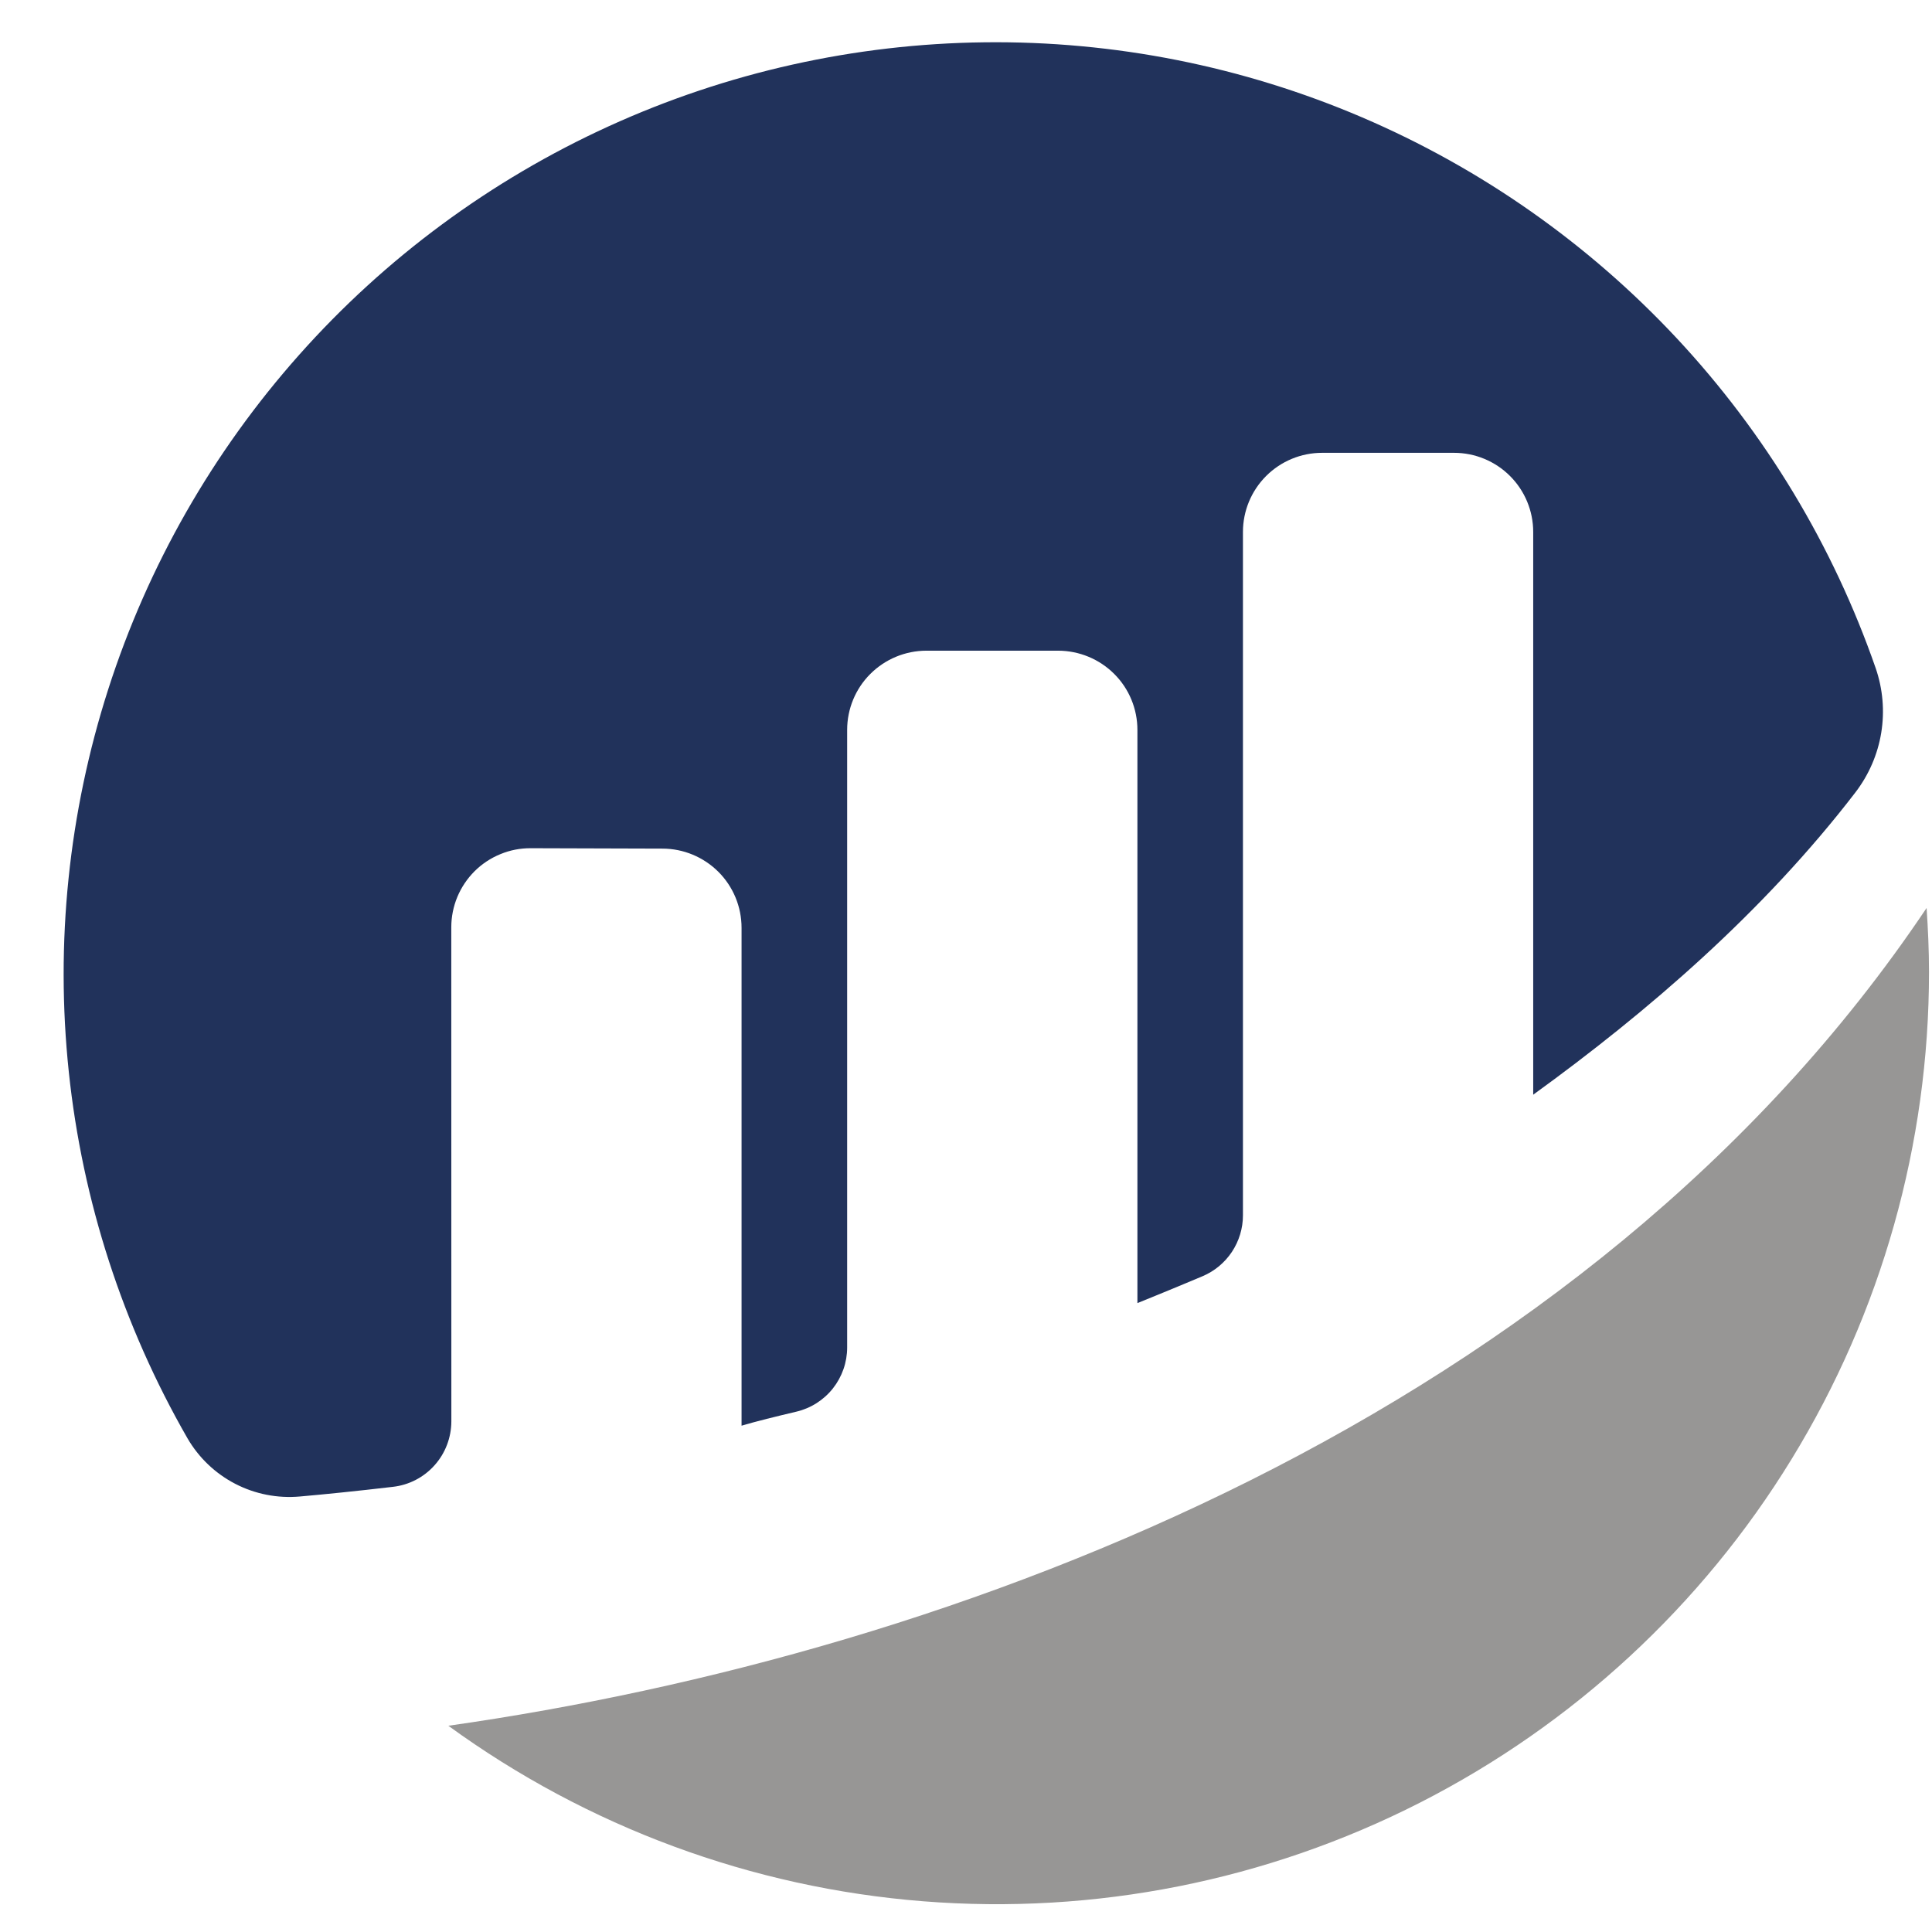
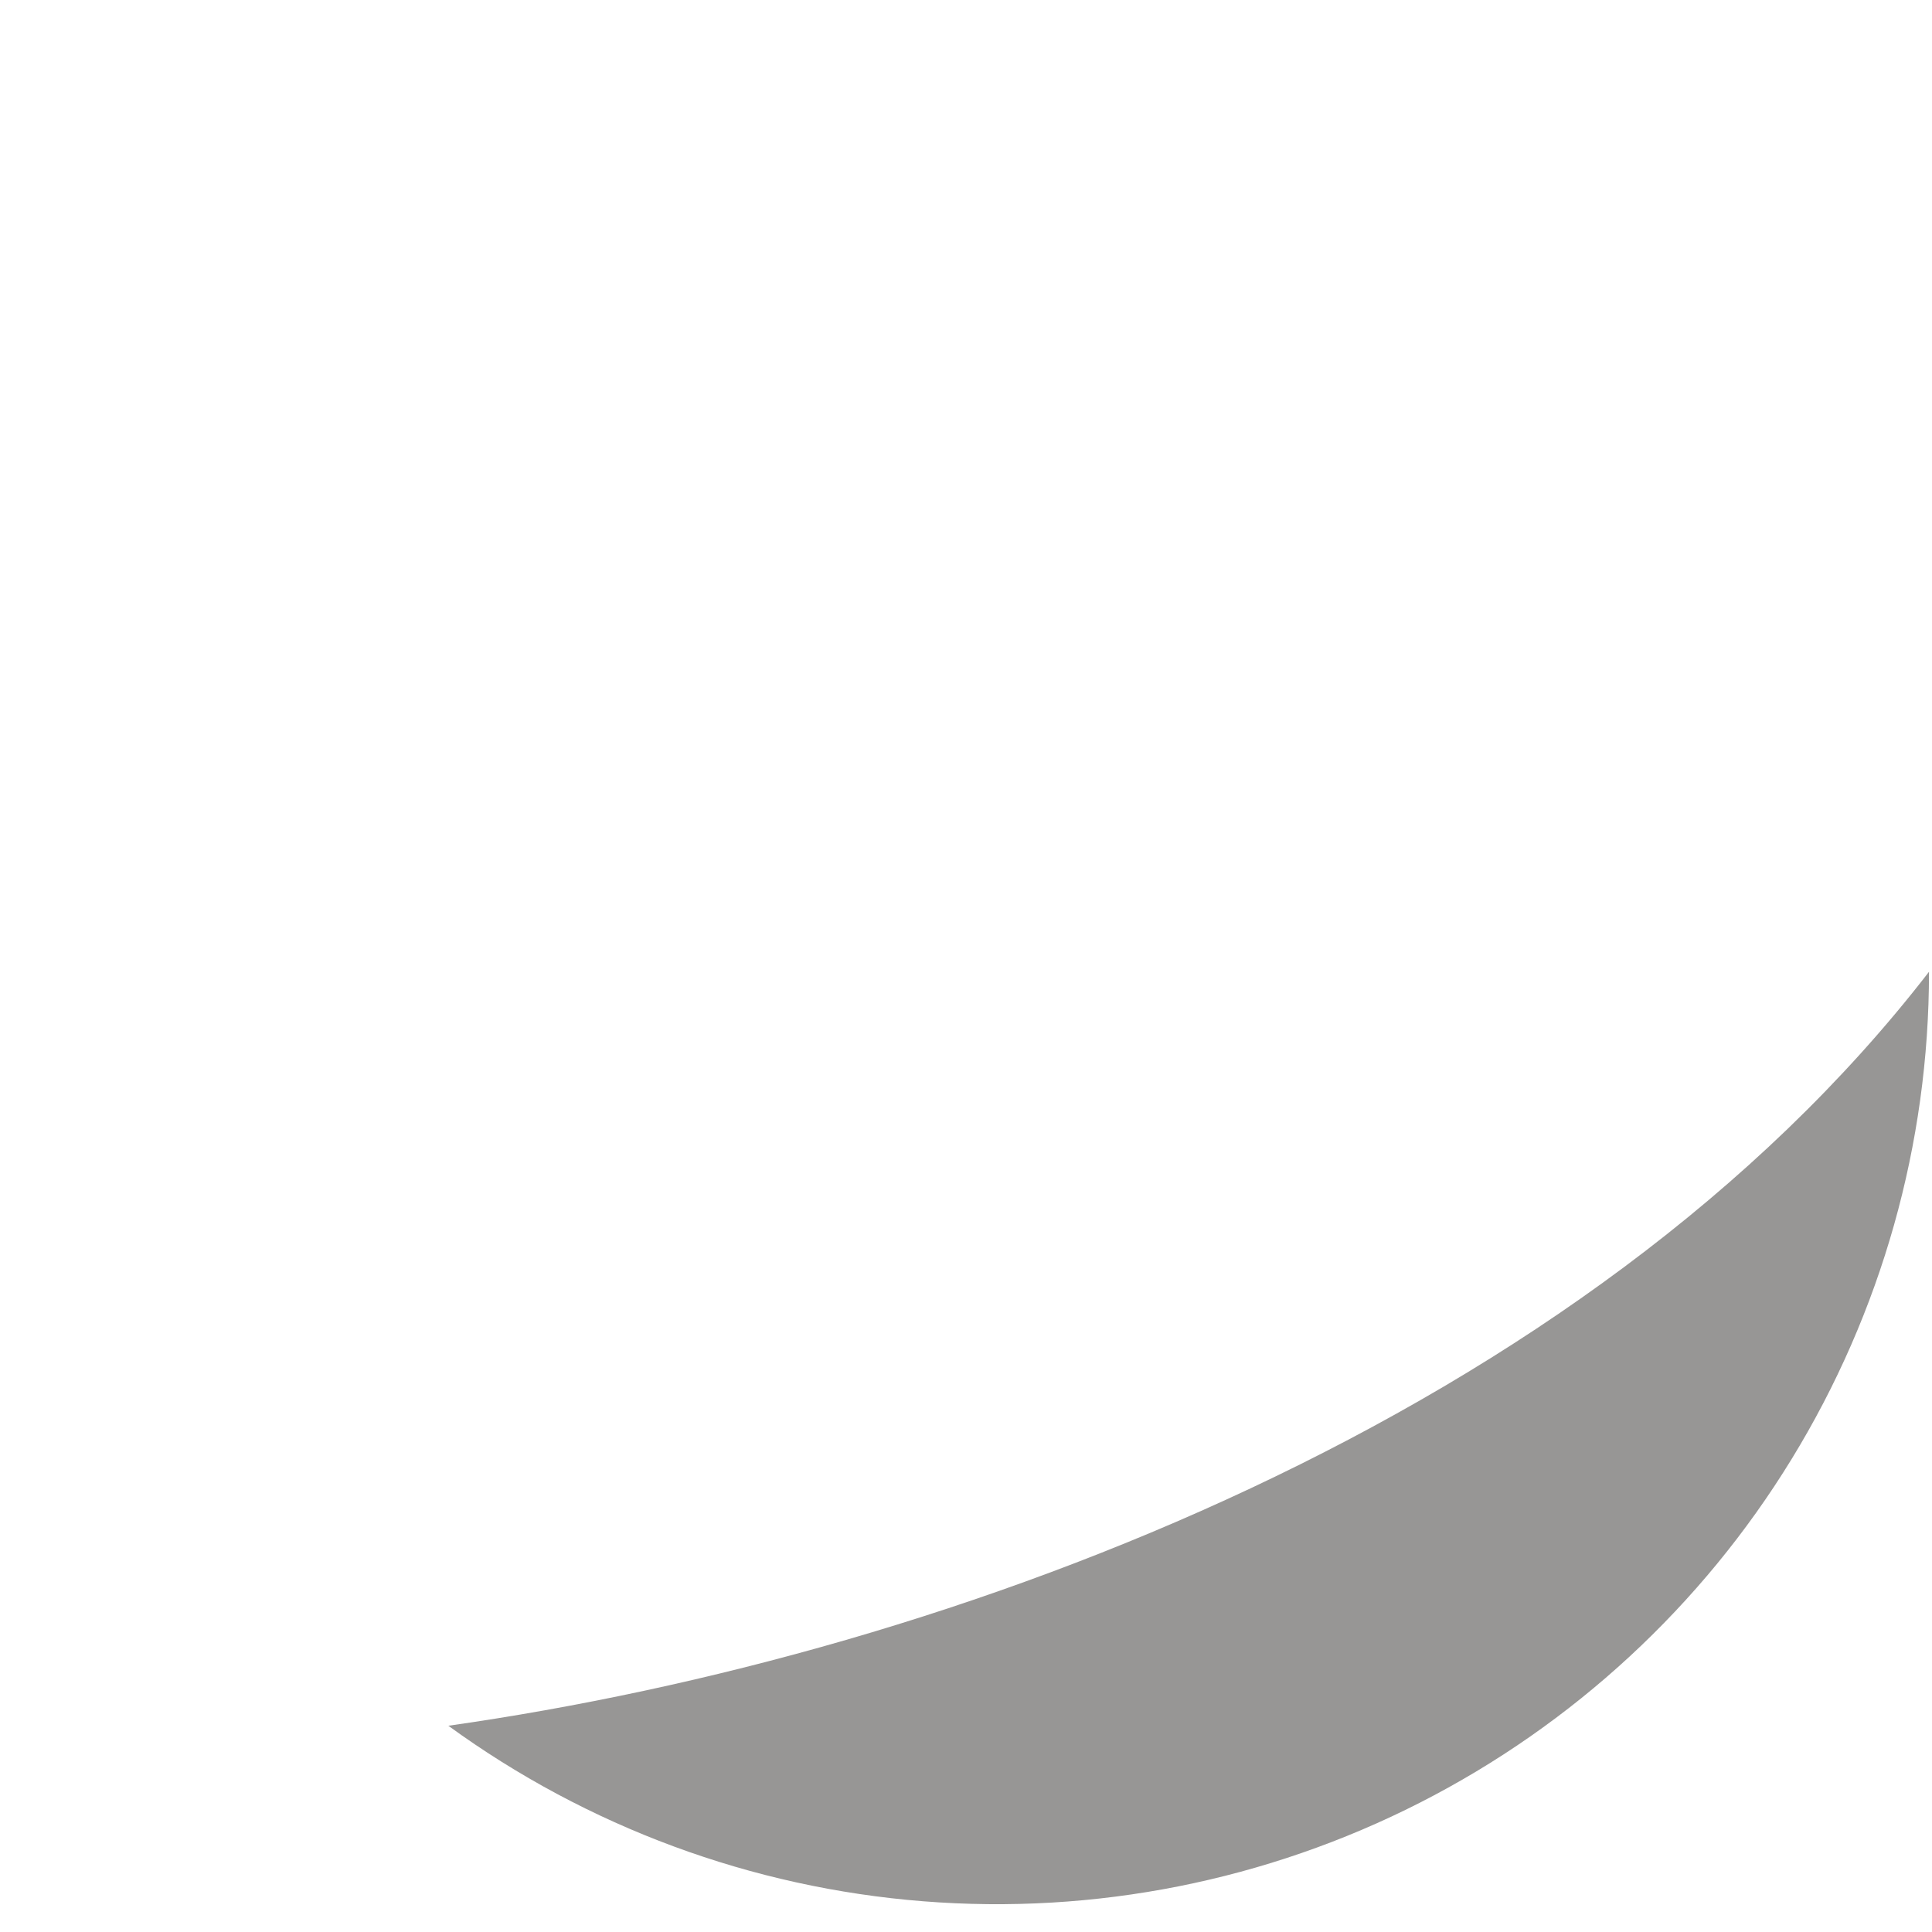
<svg xmlns="http://www.w3.org/2000/svg" width="29" height="29" viewBox="0 0 29 29" fill="none">
-   <path d="M6.774 13.918C6.774 13.762 6.805 13.607 6.865 13.463C6.925 13.319 7.013 13.188 7.124 13.077C7.235 12.967 7.366 12.88 7.511 12.821C7.655 12.761 7.81 12.731 7.967 12.732L9.943 12.738C10.258 12.738 10.56 12.864 10.783 13.086C11.006 13.309 11.131 13.611 11.131 13.927V21.4C11.354 21.334 11.64 21.264 11.952 21.19C12.17 21.139 12.363 21.016 12.502 20.841C12.64 20.666 12.716 20.45 12.716 20.227V10.956C12.716 10.641 12.841 10.338 13.064 10.116C13.287 9.893 13.589 9.768 13.904 9.767H15.884C16.2 9.768 16.502 9.893 16.725 10.116C16.948 10.338 17.073 10.641 17.073 10.956V19.56C17.073 19.56 17.569 19.36 18.052 19.156C18.231 19.08 18.384 18.953 18.492 18.79C18.599 18.628 18.657 18.438 18.657 18.243V7.985C18.657 7.67 18.782 7.368 19.005 7.145C19.228 6.922 19.53 6.797 19.845 6.797H21.826C22.141 6.797 22.443 6.922 22.666 7.145C22.889 7.368 23.014 7.67 23.014 7.985V16.432C24.731 15.188 26.471 13.691 27.852 11.892C28.052 11.63 28.185 11.324 28.238 10.999C28.291 10.674 28.262 10.341 28.155 10.03C27.516 8.191 26.5 6.505 25.172 5.081C23.844 3.658 22.234 2.527 20.444 1.761C18.654 0.995 16.724 0.612 14.777 0.635C12.83 0.658 10.909 1.087 9.138 1.895C7.367 2.703 5.783 3.872 4.49 5.327C3.196 6.782 2.22 8.491 1.625 10.345C1.03 12.198 0.828 14.156 1.033 16.092C1.237 18.028 1.844 19.9 2.814 21.589C2.983 21.88 3.231 22.117 3.53 22.272C3.829 22.427 4.166 22.493 4.501 22.463C4.876 22.43 5.342 22.383 5.897 22.318C6.138 22.291 6.361 22.176 6.523 21.994C6.685 21.813 6.774 21.579 6.775 21.336L6.774 13.918Z" fill="#21325B" />
-   <path d="M6.731 25.905C8.819 27.424 11.286 28.336 13.859 28.539C16.433 28.743 19.012 28.231 21.313 27.059C23.613 25.887 25.545 24.102 26.893 21.901C28.242 19.7 28.956 17.168 28.955 14.587C28.955 14.264 28.94 13.946 28.919 13.629C23.806 21.254 14.366 24.819 6.731 25.904" fill="#979695" />
+   <path d="M6.731 25.905C8.819 27.424 11.286 28.336 13.859 28.539C16.433 28.743 19.012 28.231 21.313 27.059C23.613 25.887 25.545 24.102 26.893 21.901C28.242 19.7 28.956 17.168 28.955 14.587C23.806 21.254 14.366 24.819 6.731 25.904" fill="#979695" />
</svg>